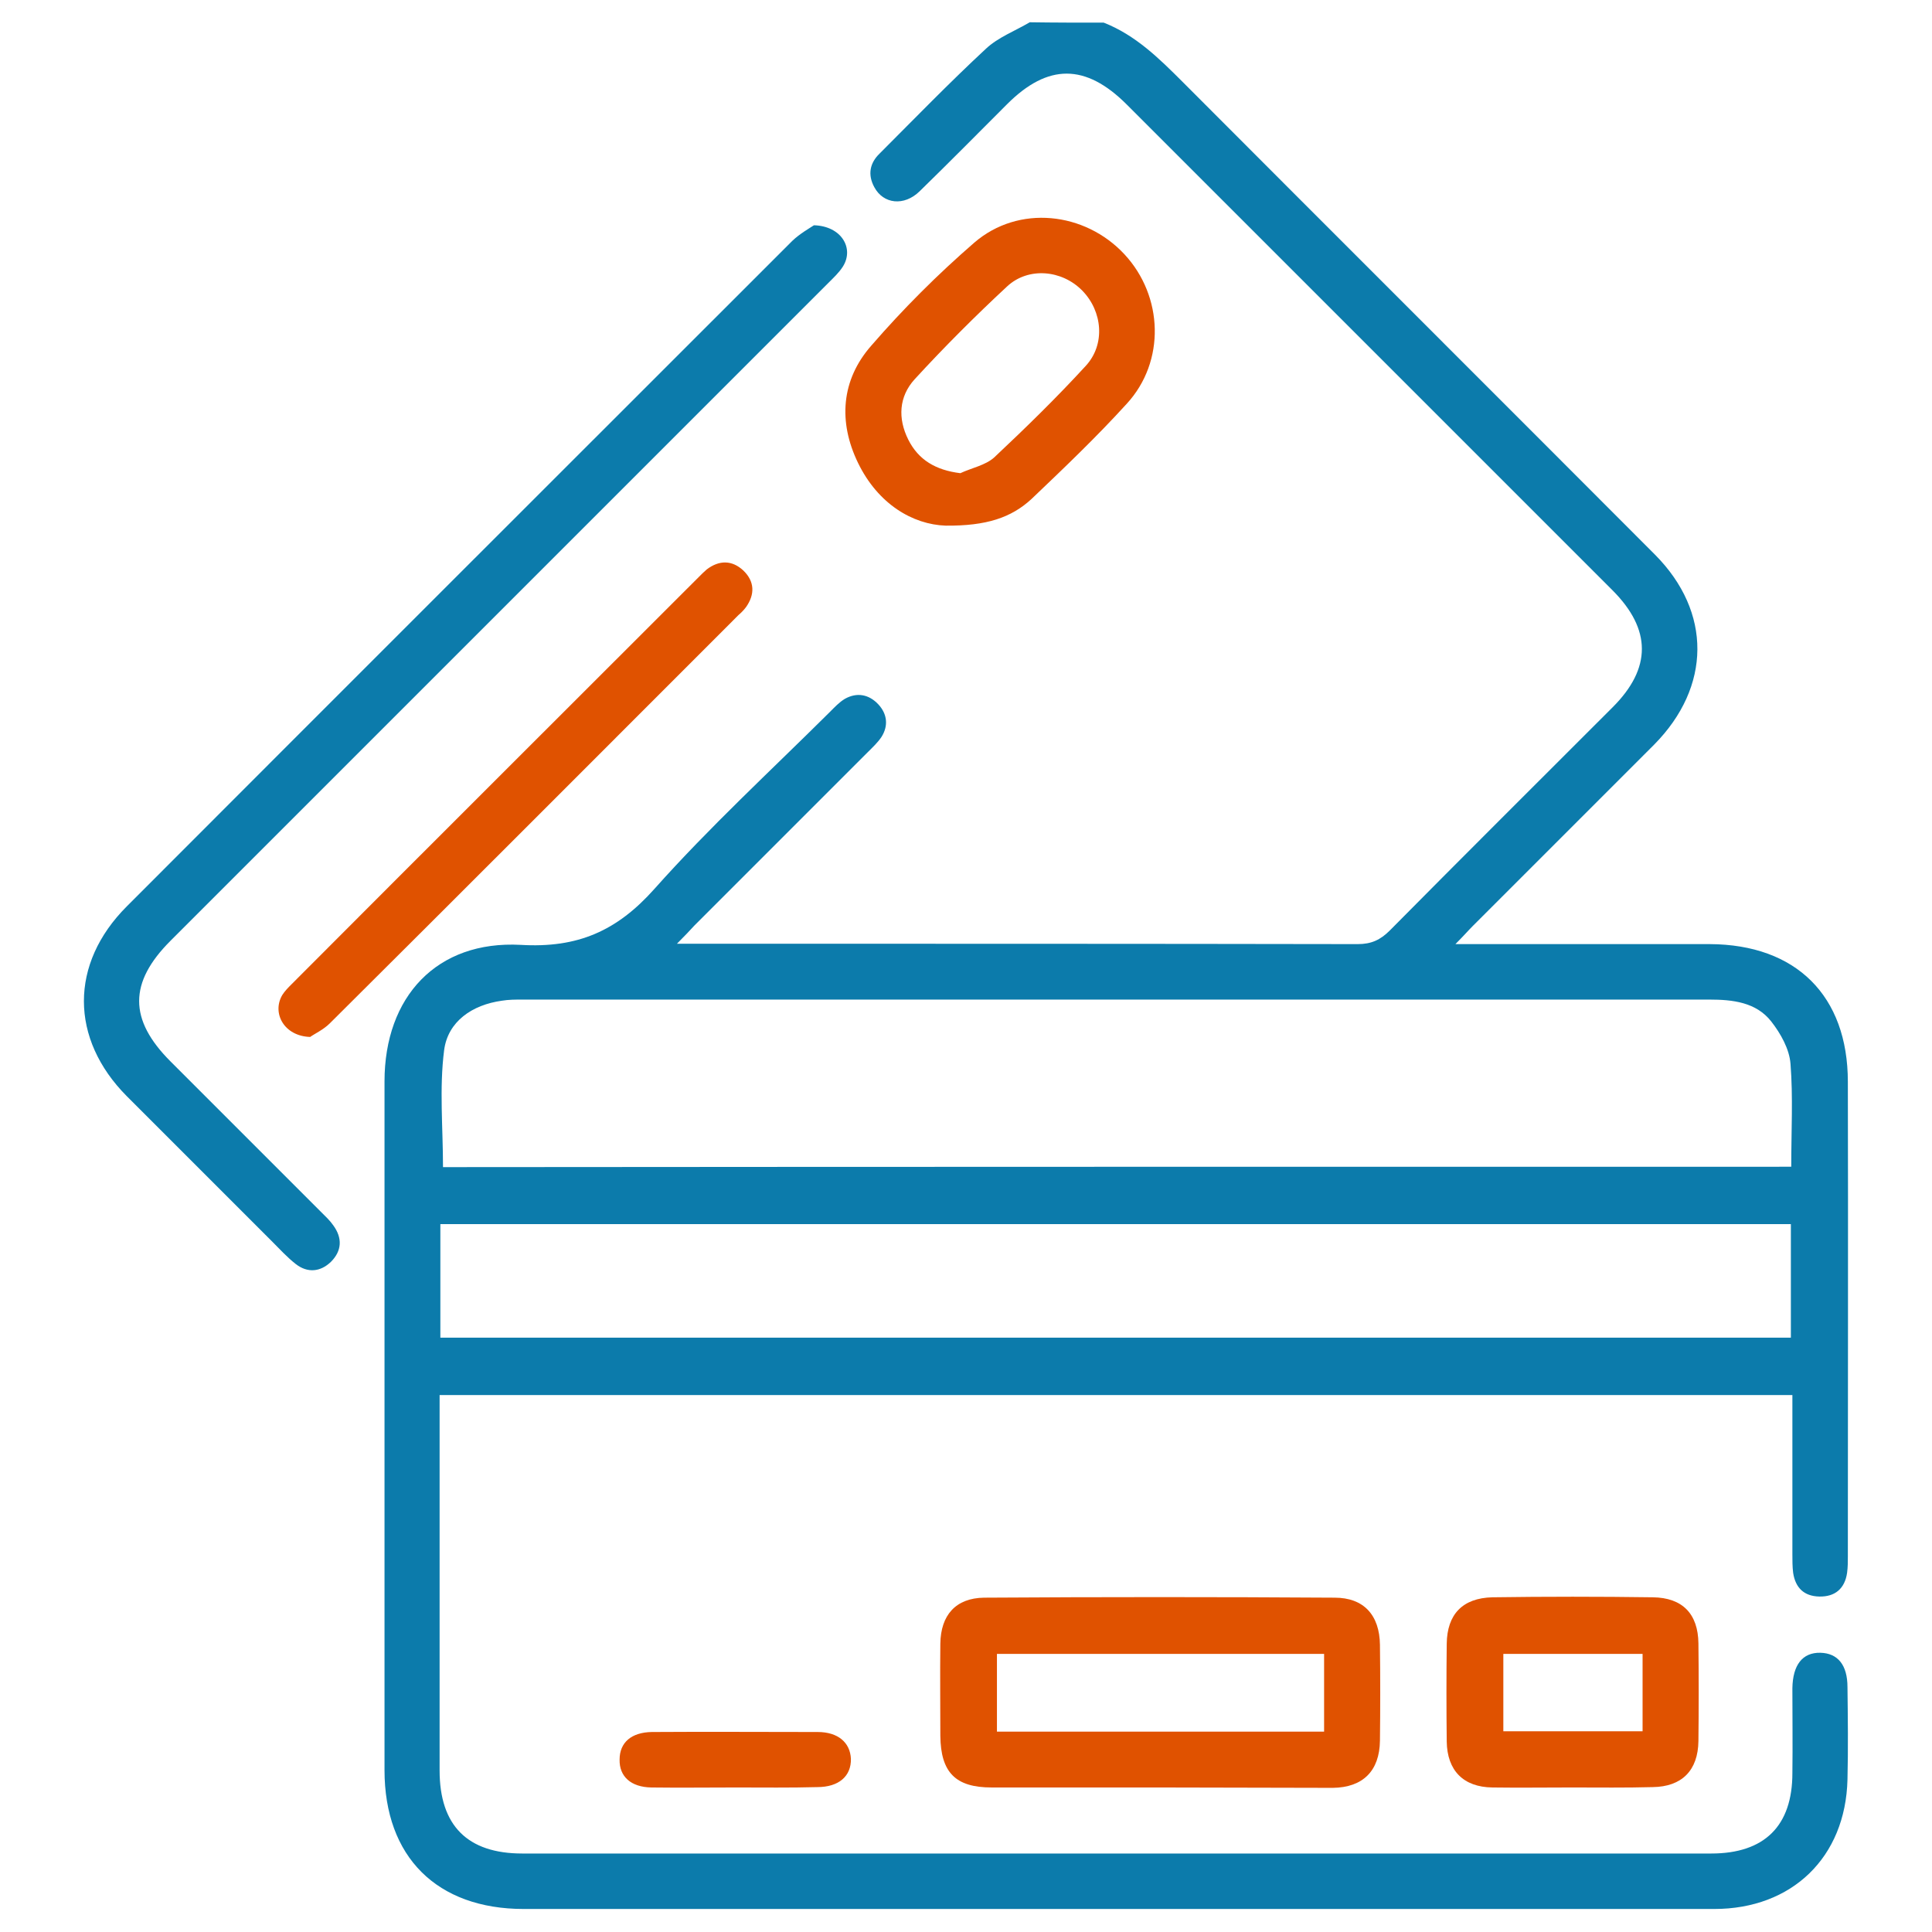
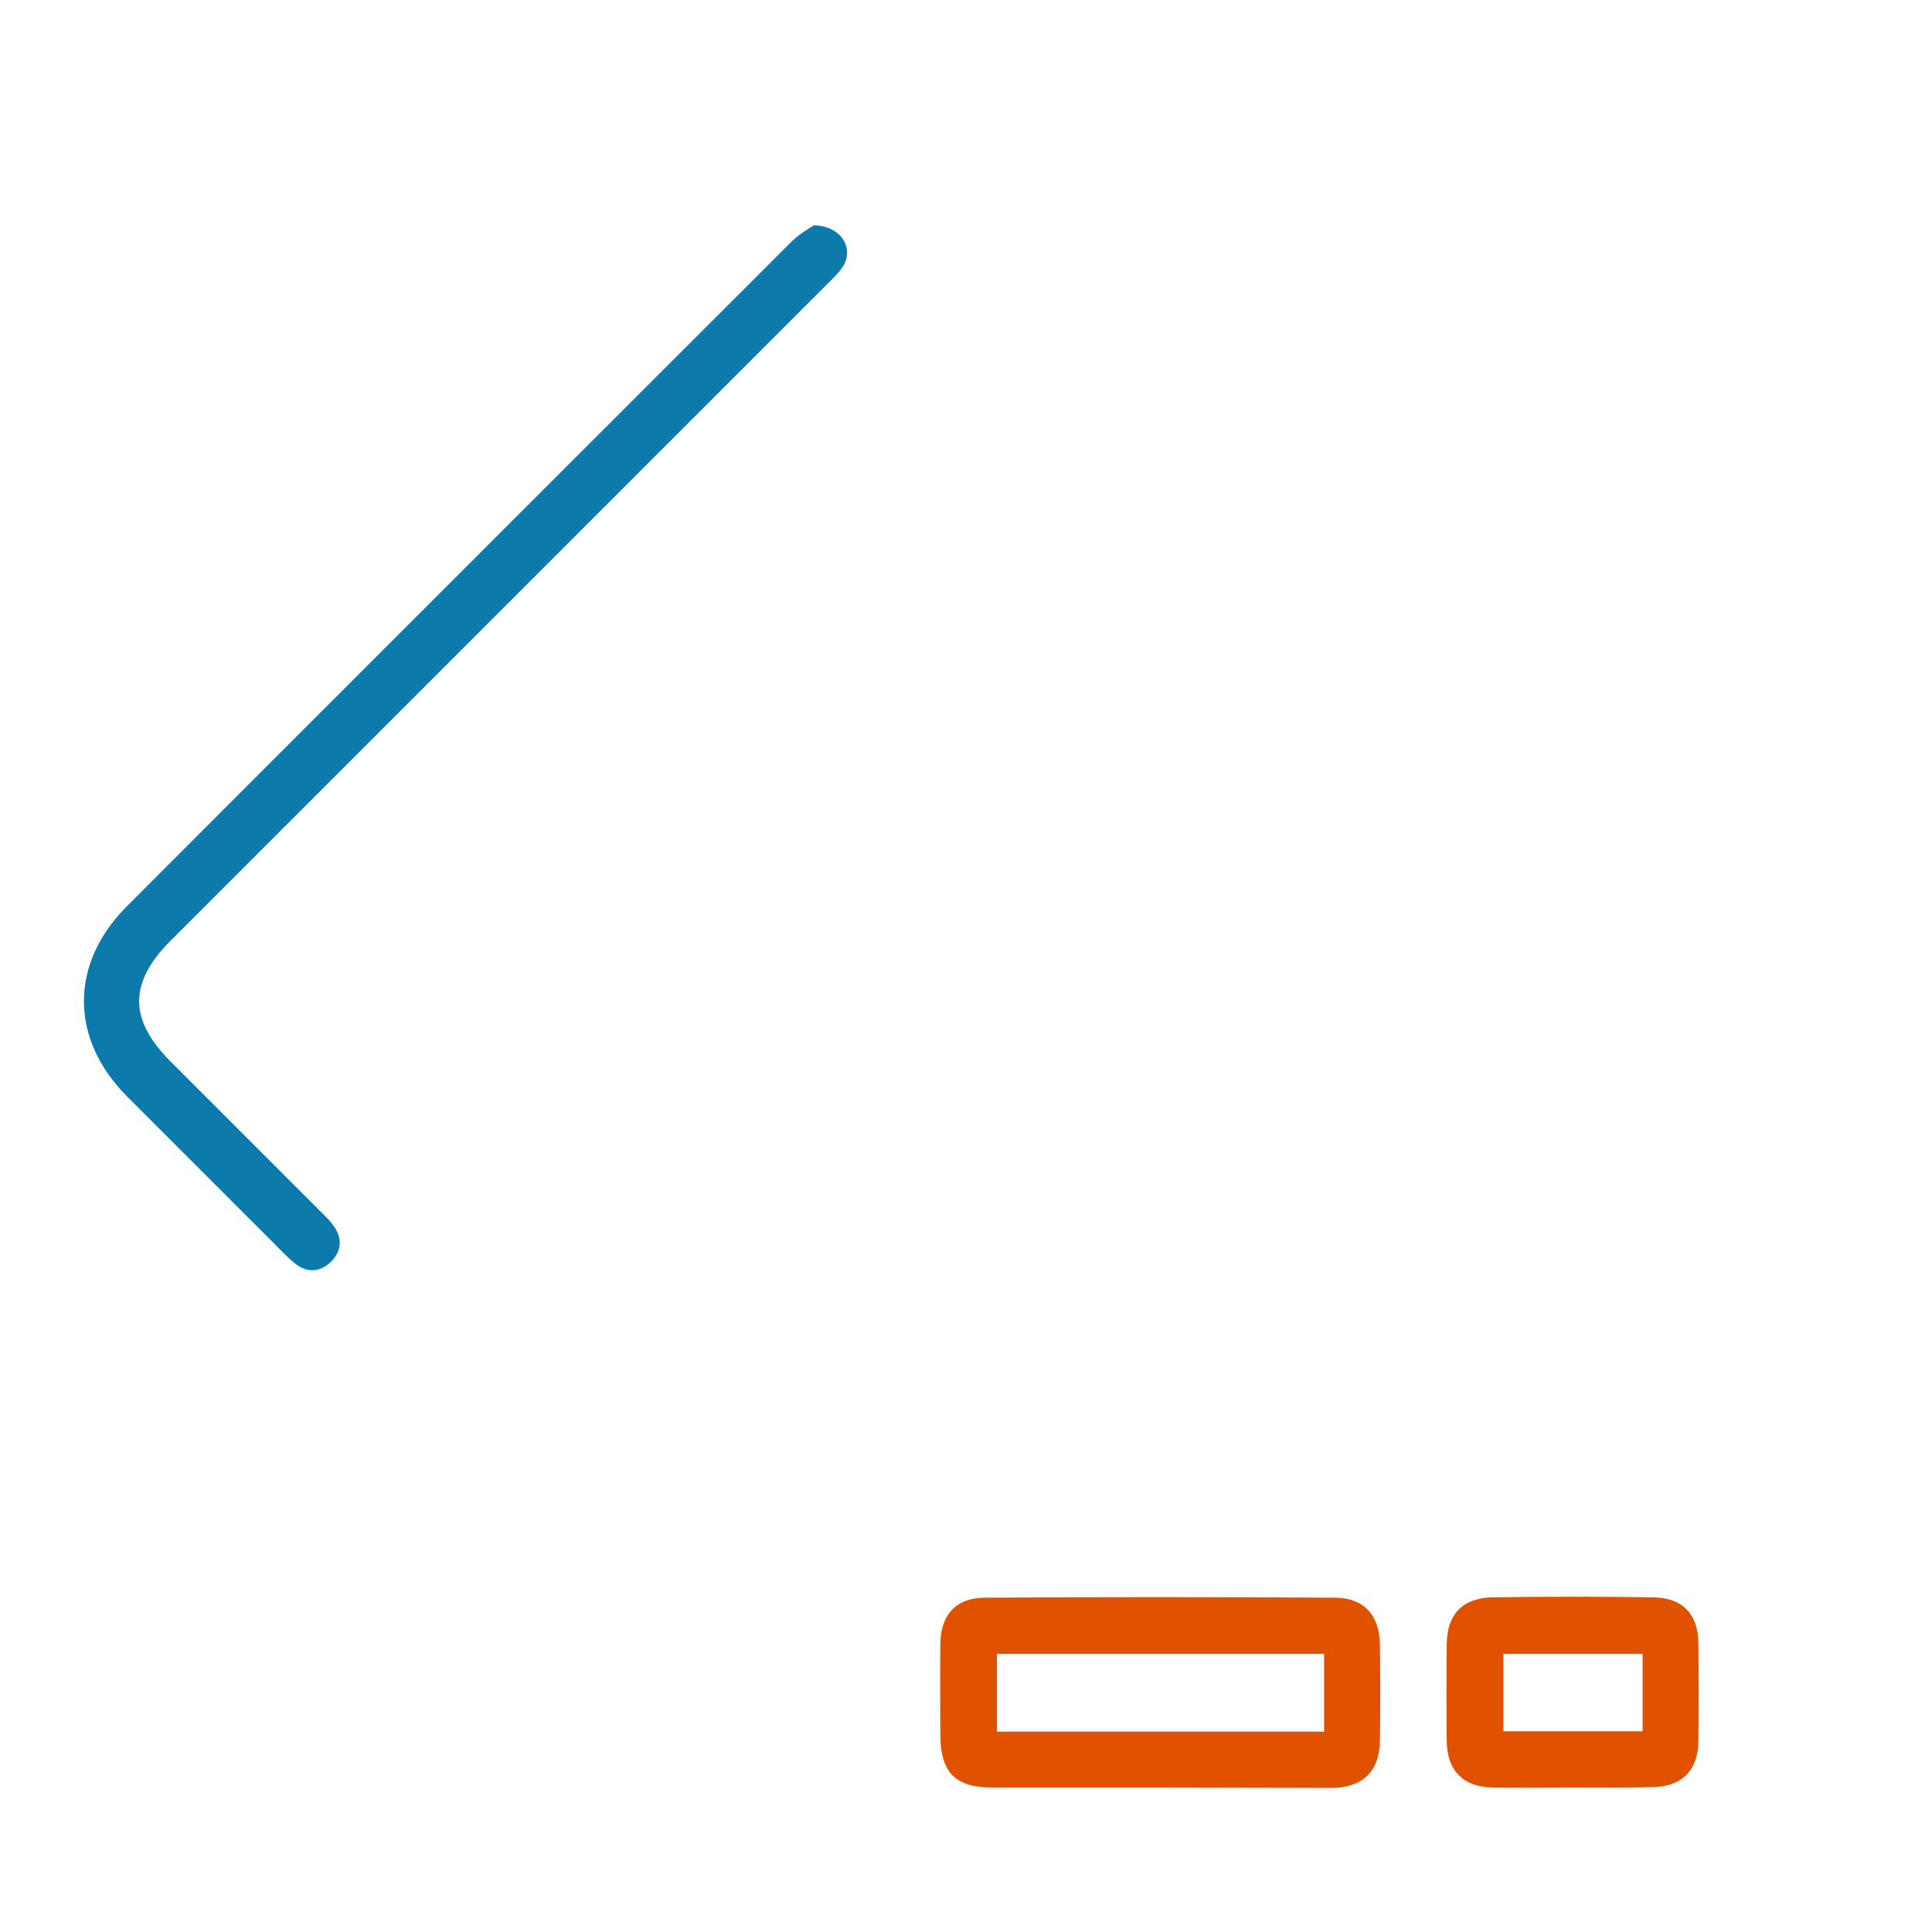
<svg xmlns="http://www.w3.org/2000/svg" version="1.1" id="Layer_1" x="0px" y="0px" viewBox="0 0 512 512" style="enable-background:new 0 0 512 512;" xml:space="preserve">
  <style type="text/css">
	.st0{fill:#0C7BAB;}
	.st1{fill:#E05200;}
</style>
  <g>
-     <path class="st0" d="M292.5,6c8.4,3.3,14.6,9.4,20.9,15.7c41.7,41.8,83.5,83.5,125.2,125.3c15.1,15.2,14.9,35-0.2,50.3   c-0.8,0.8-1.6,1.6-2.4,2.4c-15.2,15.2-30.4,30.4-45.7,45.7c-1.2,1.2-2.4,2.6-4.6,4.8c2.8,0,4.5,0,6.2,0c20.4,0,40.8,0,61.2,0   c22.9,0.1,36.6,13.7,36.6,36.5c0.1,41.9,0,83.8,0,125.7c0,1.5,0,2.9-0.2,4.4c-0.6,4.2-3.2,6.4-7.4,6.3c-4-0.1-6.3-2.3-6.9-6.3   c-0.2-1.6-0.2-3.3-0.2-4.9c0-12.2,0-24.5,0-36.7c0-1.7,0-3.5,0-5.5c-119.8,0-238.9,0-358.5,0c0,2.1,0,3.8,0,5.6   c0,31.3,0,62.6,0,93.9c0,14.6,7.4,22,21.9,22c105,0,210,0,315.1,0c14.1,0,21.5-7.3,21.5-21.3c0.1-7.5,0-15,0-22.5   c0.1-6.2,2.7-9.5,7.4-9.4c4.6,0.1,7.2,3.2,7.2,9.1c0.1,8.2,0.2,16.3,0,24.5c-0.5,20.6-14.7,34.3-35.3,34.3c-40.3,0-80.6,0-120.8,0   c-64.9,0-129.8,0-194.7,0c-23,0-36.9-13.8-36.9-36.8c0-60.8,0-121.7,0-182.5c0-22.5,13.9-37.4,36.1-36.2   c15.1,0.9,25.5-3.7,35.4-14.8c14.6-16.4,30.9-31.4,46.5-46.9c1.3-1.3,2.5-2.6,4-3.5c3.2-1.8,6.4-1.2,8.9,1.5   c2.3,2.5,2.7,5.6,0.8,8.6c-1,1.5-2.3,2.7-3.6,4c-15.3,15.3-30.7,30.7-46,46c-1.2,1.3-2.4,2.6-4.6,4.8c2.8,0,4.5,0,6.2,0   c58.1,0,116.1,0,174.2,0.1c3.6,0,6-1.1,8.5-3.6c19.6-19.8,39.4-39.5,59.1-59.2c10.3-10.3,10.3-20.6-0.1-31   c-42.9-42.9-85.8-85.8-128.7-128.7c-10.9-10.9-20.9-10.9-31.7-0.1c-7.7,7.7-15.4,15.5-23.2,23.1c-4.1,4-9.6,3.4-12-1.1   c-1.8-3.3-1.2-6.4,1.4-8.9c9.3-9.3,18.5-18.8,28.2-27.8c3.2-3,7.7-4.7,11.6-7C279.4,6,285.9,6,292.5,6z M474.7,309.2   c0-9.5,0.5-18.5-0.2-27.3c-0.3-3.9-2.6-8-5.1-11.2c-4-5.1-10.2-5.8-16.4-5.8c-104.9,0-209.7,0-314.6,0c-1.8,0-3.6,0-5.4,0.3   c-7.9,1.1-14.3,5.5-15.3,13.1c-1.3,10.1-0.3,20.6-0.3,31C236.2,309.2,355.2,309.2,474.7,309.2z M474.6,324.4   c-119.4,0-238.5,0-357.9,0c0,10.1,0,20,0,30.1c119.4,0,238.5,0,357.9,0C474.6,344.3,474.6,334.4,474.6,324.4z" />
    <path class="st0" d="M215.7,59.7c7.3,0.2,10.7,6.1,7.7,10.9c-1,1.6-2.5,3-3.9,4.4c-58.1,58.1-116.2,116.2-174.3,174.3   c-11.1,11.1-11.1,20.9,0,32c13.3,13.3,26.5,26.5,39.8,39.8c1.2,1.2,2.4,2.3,3.3,3.6c2.5,3.4,2.3,6.8-0.6,9.7   c-2.8,2.7-6.2,3-9.3,0.6c-2.3-1.8-4.3-4-6.4-6.1c-12.8-12.8-25.6-25.6-38.4-38.4c-15.1-15.2-15.2-35.1,0-50.3   C92.4,181.3,151.2,122.6,210,63.8C212,61.9,214.5,60.5,215.7,59.7z" />
    <path class="st1" d="M307.3,473.7c-14.8,0-29.7,0-44.5,0c-9.6,0-13.5-4-13.6-13.7c0-8.1-0.1-16.3,0-24.4   c0.1-7.6,4.1-12.1,11.6-12.2c31-0.2,61.9-0.2,92.9,0c7.7,0,11.9,4.6,12,12.5c0.1,8.5,0.1,17,0,25.4c-0.1,8-4.5,12.4-12.5,12.5   C338,473.8,322.6,473.7,307.3,473.7z M350.9,458.9c0-7.1,0-13.7,0-20.6c-28.9,0-57.7,0-86.7,0c0,7,0,13.7,0,20.6   C293.2,458.9,321.8,458.9,350.9,458.9z" />
-     <path class="st1" d="M250.6,139.3c-8.7-0.3-17.9-5.7-23.2-16.6c-5.3-10.9-4.5-22,3.5-31.1c8.4-9.7,17.6-18.9,27.3-27.3   c11.7-10.1,29.3-8.2,39.8,3.1c10.3,11.1,10.9,28.4,0.6,39.6c-8,8.8-16.6,17-25.2,25.2C268,137.2,261.4,139.4,250.6,139.3z    M254.5,125.4c3-1.4,6.7-2.1,9-4.2c8.3-7.8,16.5-15.8,24.2-24.2c5.3-5.7,4.5-14.5-0.9-20c-5.4-5.5-14.3-6.3-19.9-1.1   c-8.5,7.9-16.7,16.1-24.5,24.6c-4.2,4.6-4.5,10.4-1.7,16C243.4,121.9,248,124.6,254.5,125.4z" />
    <path class="st1" d="M416.5,473.7c-7,0-14,0.1-21,0c-7.7-0.1-12-4.5-12.1-12.2c-0.1-8.6-0.1-17.3,0-25.9   c0.1-7.8,4.2-12.1,12.1-12.3c14.2-0.2,28.4-0.2,42.5,0c7.9,0.1,12,4.4,12.1,12.2c0.1,8.6,0.1,17.3,0,25.9   c-0.1,7.8-4.4,12.1-12.1,12.2C430.8,473.8,423.7,473.7,416.5,473.7z M435.3,438.3c-12.7,0-24.8,0-36.9,0c0,7.1,0,13.8,0,20.5   c12.5,0,24.6,0,36.9,0C435.3,451.8,435.3,445.2,435.3,438.3z" />
-     <path class="st1" d="M82.2,274.8c-6.9-0.2-10.2-6.3-7.4-11.1c0.7-1.1,1.6-2,2.5-2.9c35.9-36,71.9-71.9,107.9-107.9   c0.7-0.7,1.4-1.4,2.1-2c3.3-2.5,6.7-2.5,9.7,0.3c3,2.9,3.1,6.3,0.7,9.7c-0.6,0.8-1.3,1.5-2,2.1c-36.1,36.1-72.1,72.2-108.3,108.2   C85.7,272.9,83.3,274,82.2,274.8z" />
-     <path class="st1" d="M195.1,473.7c-7.5,0-15,0.1-22.5,0c-5.4-0.1-8.5-2.9-8.4-7.4c0-4.5,3.1-7.2,8.5-7.3c14.7-0.1,29.4,0,44,0   c5.4,0,8.6,2.8,8.8,7.1c0.1,4.6-3.2,7.5-8.9,7.5C209.4,473.8,202.3,473.7,195.1,473.7z" />
  </g>
</svg>